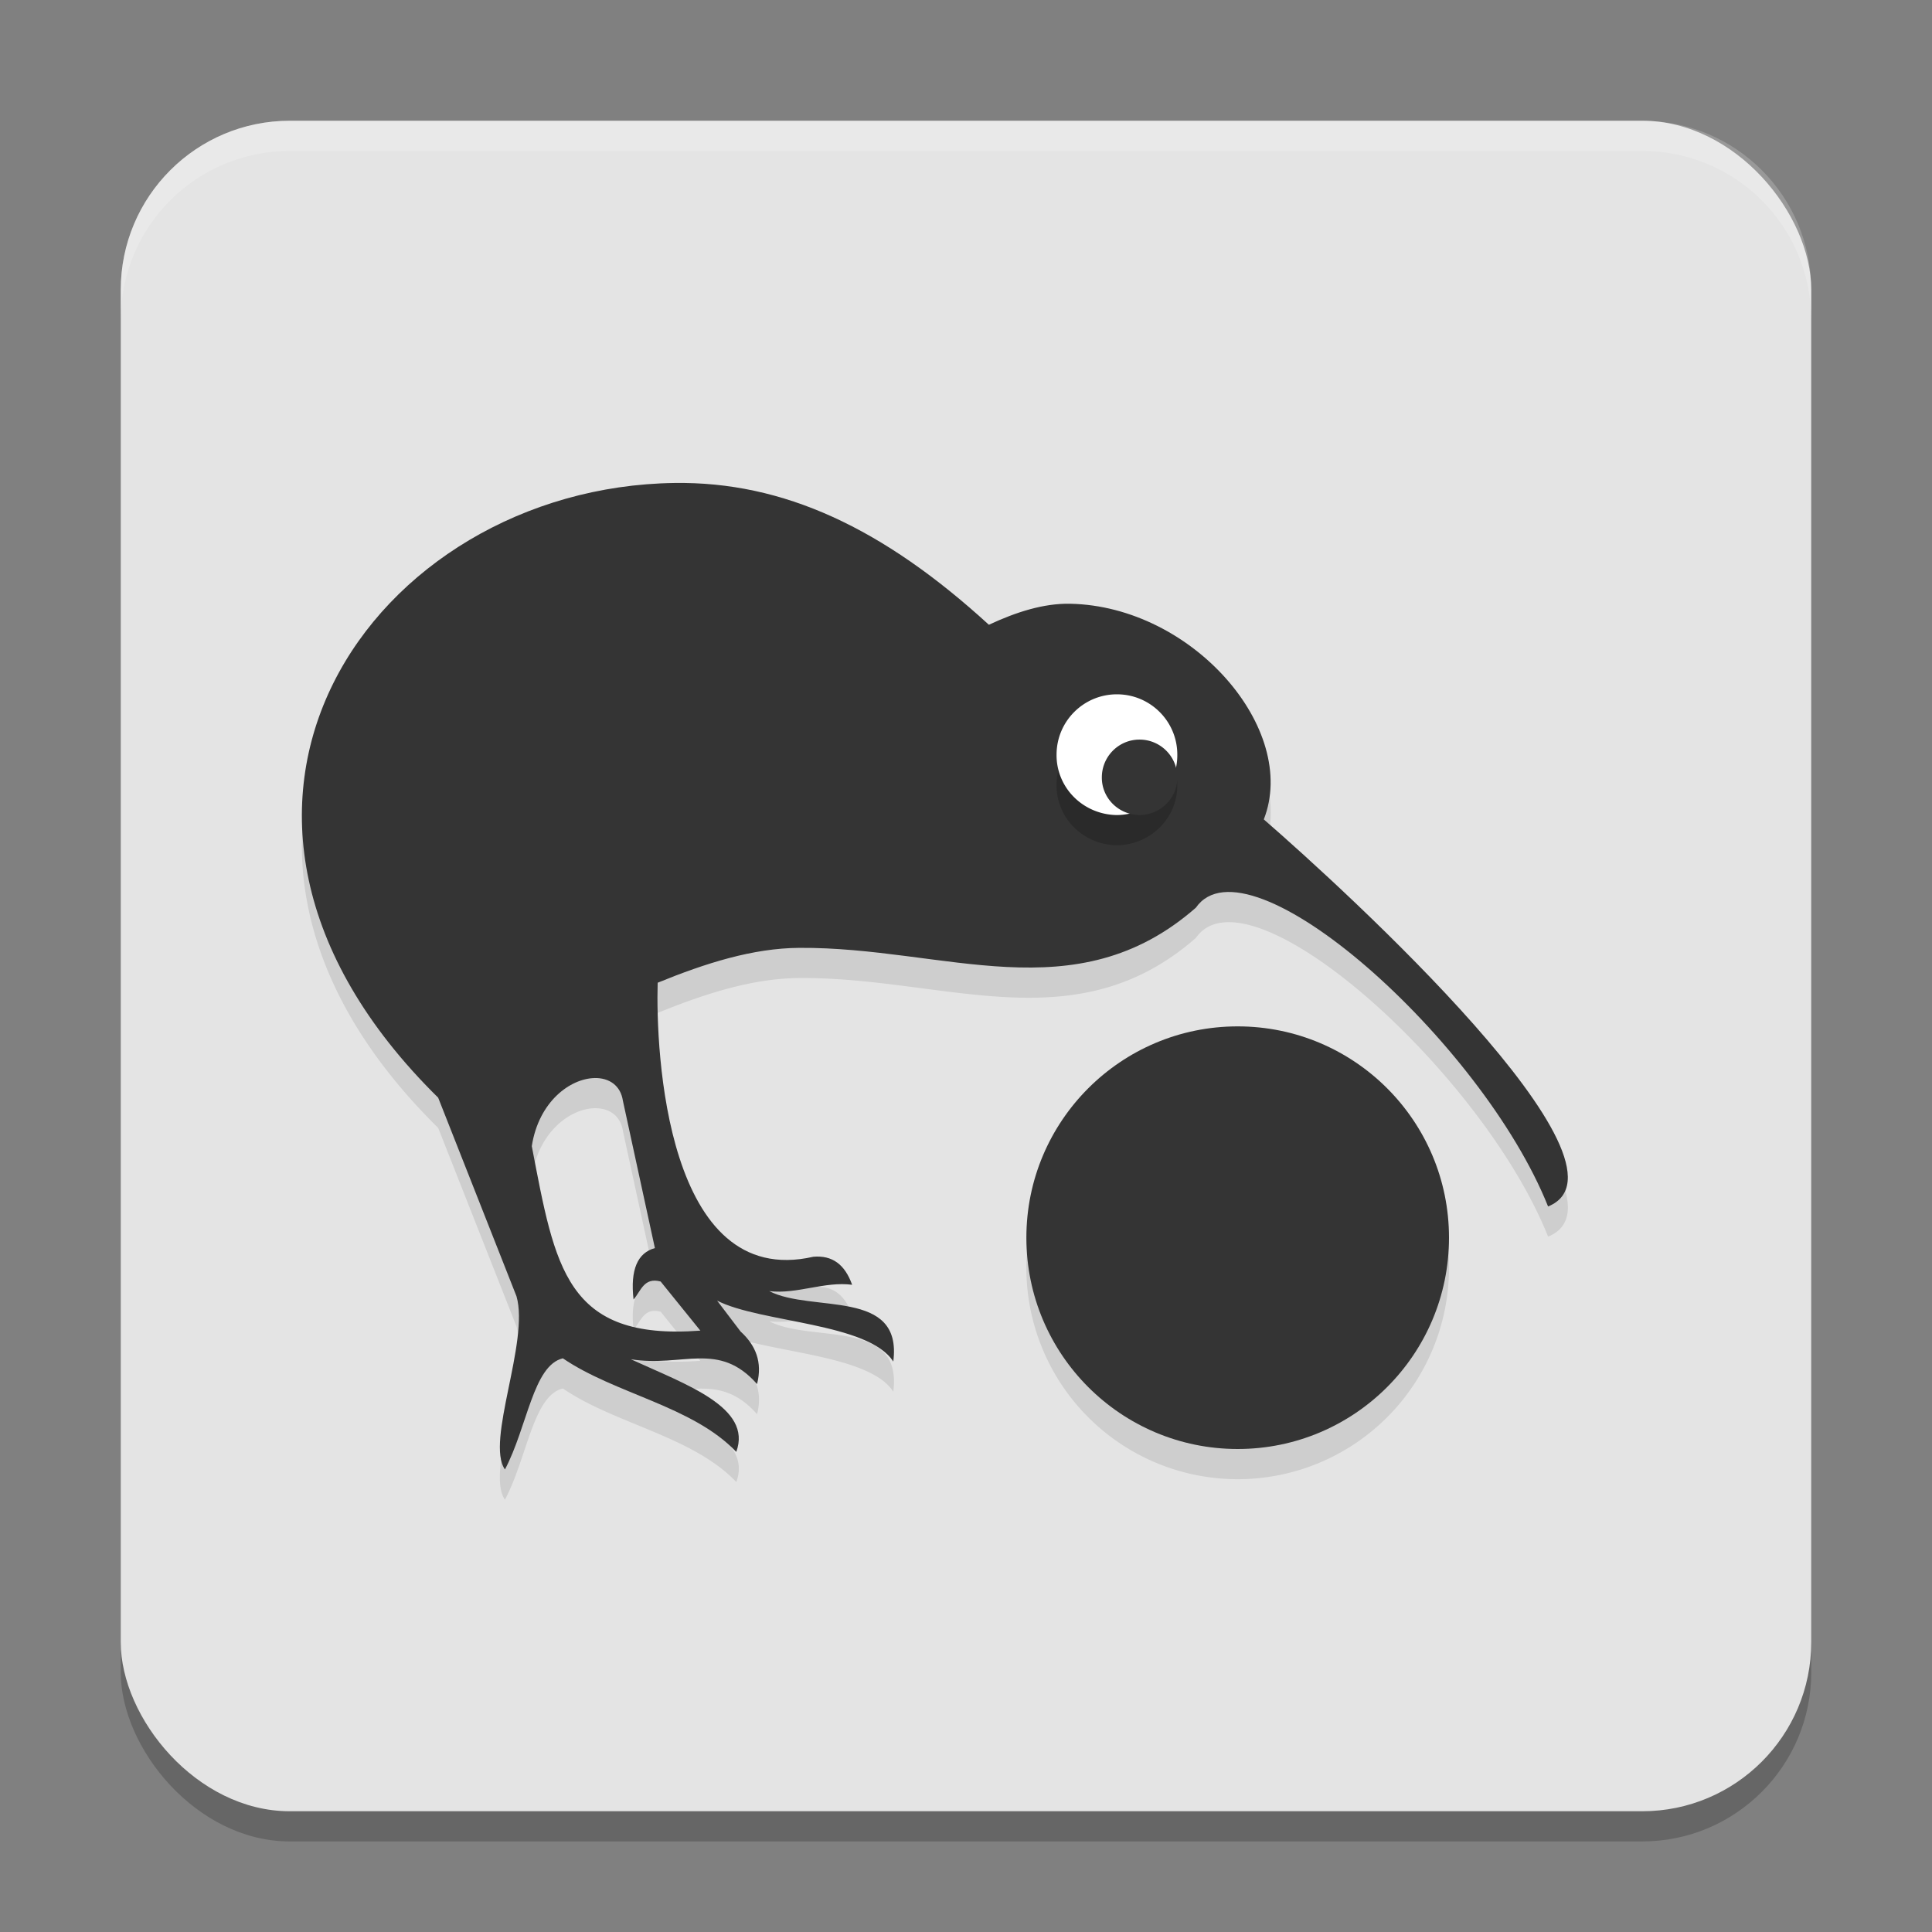
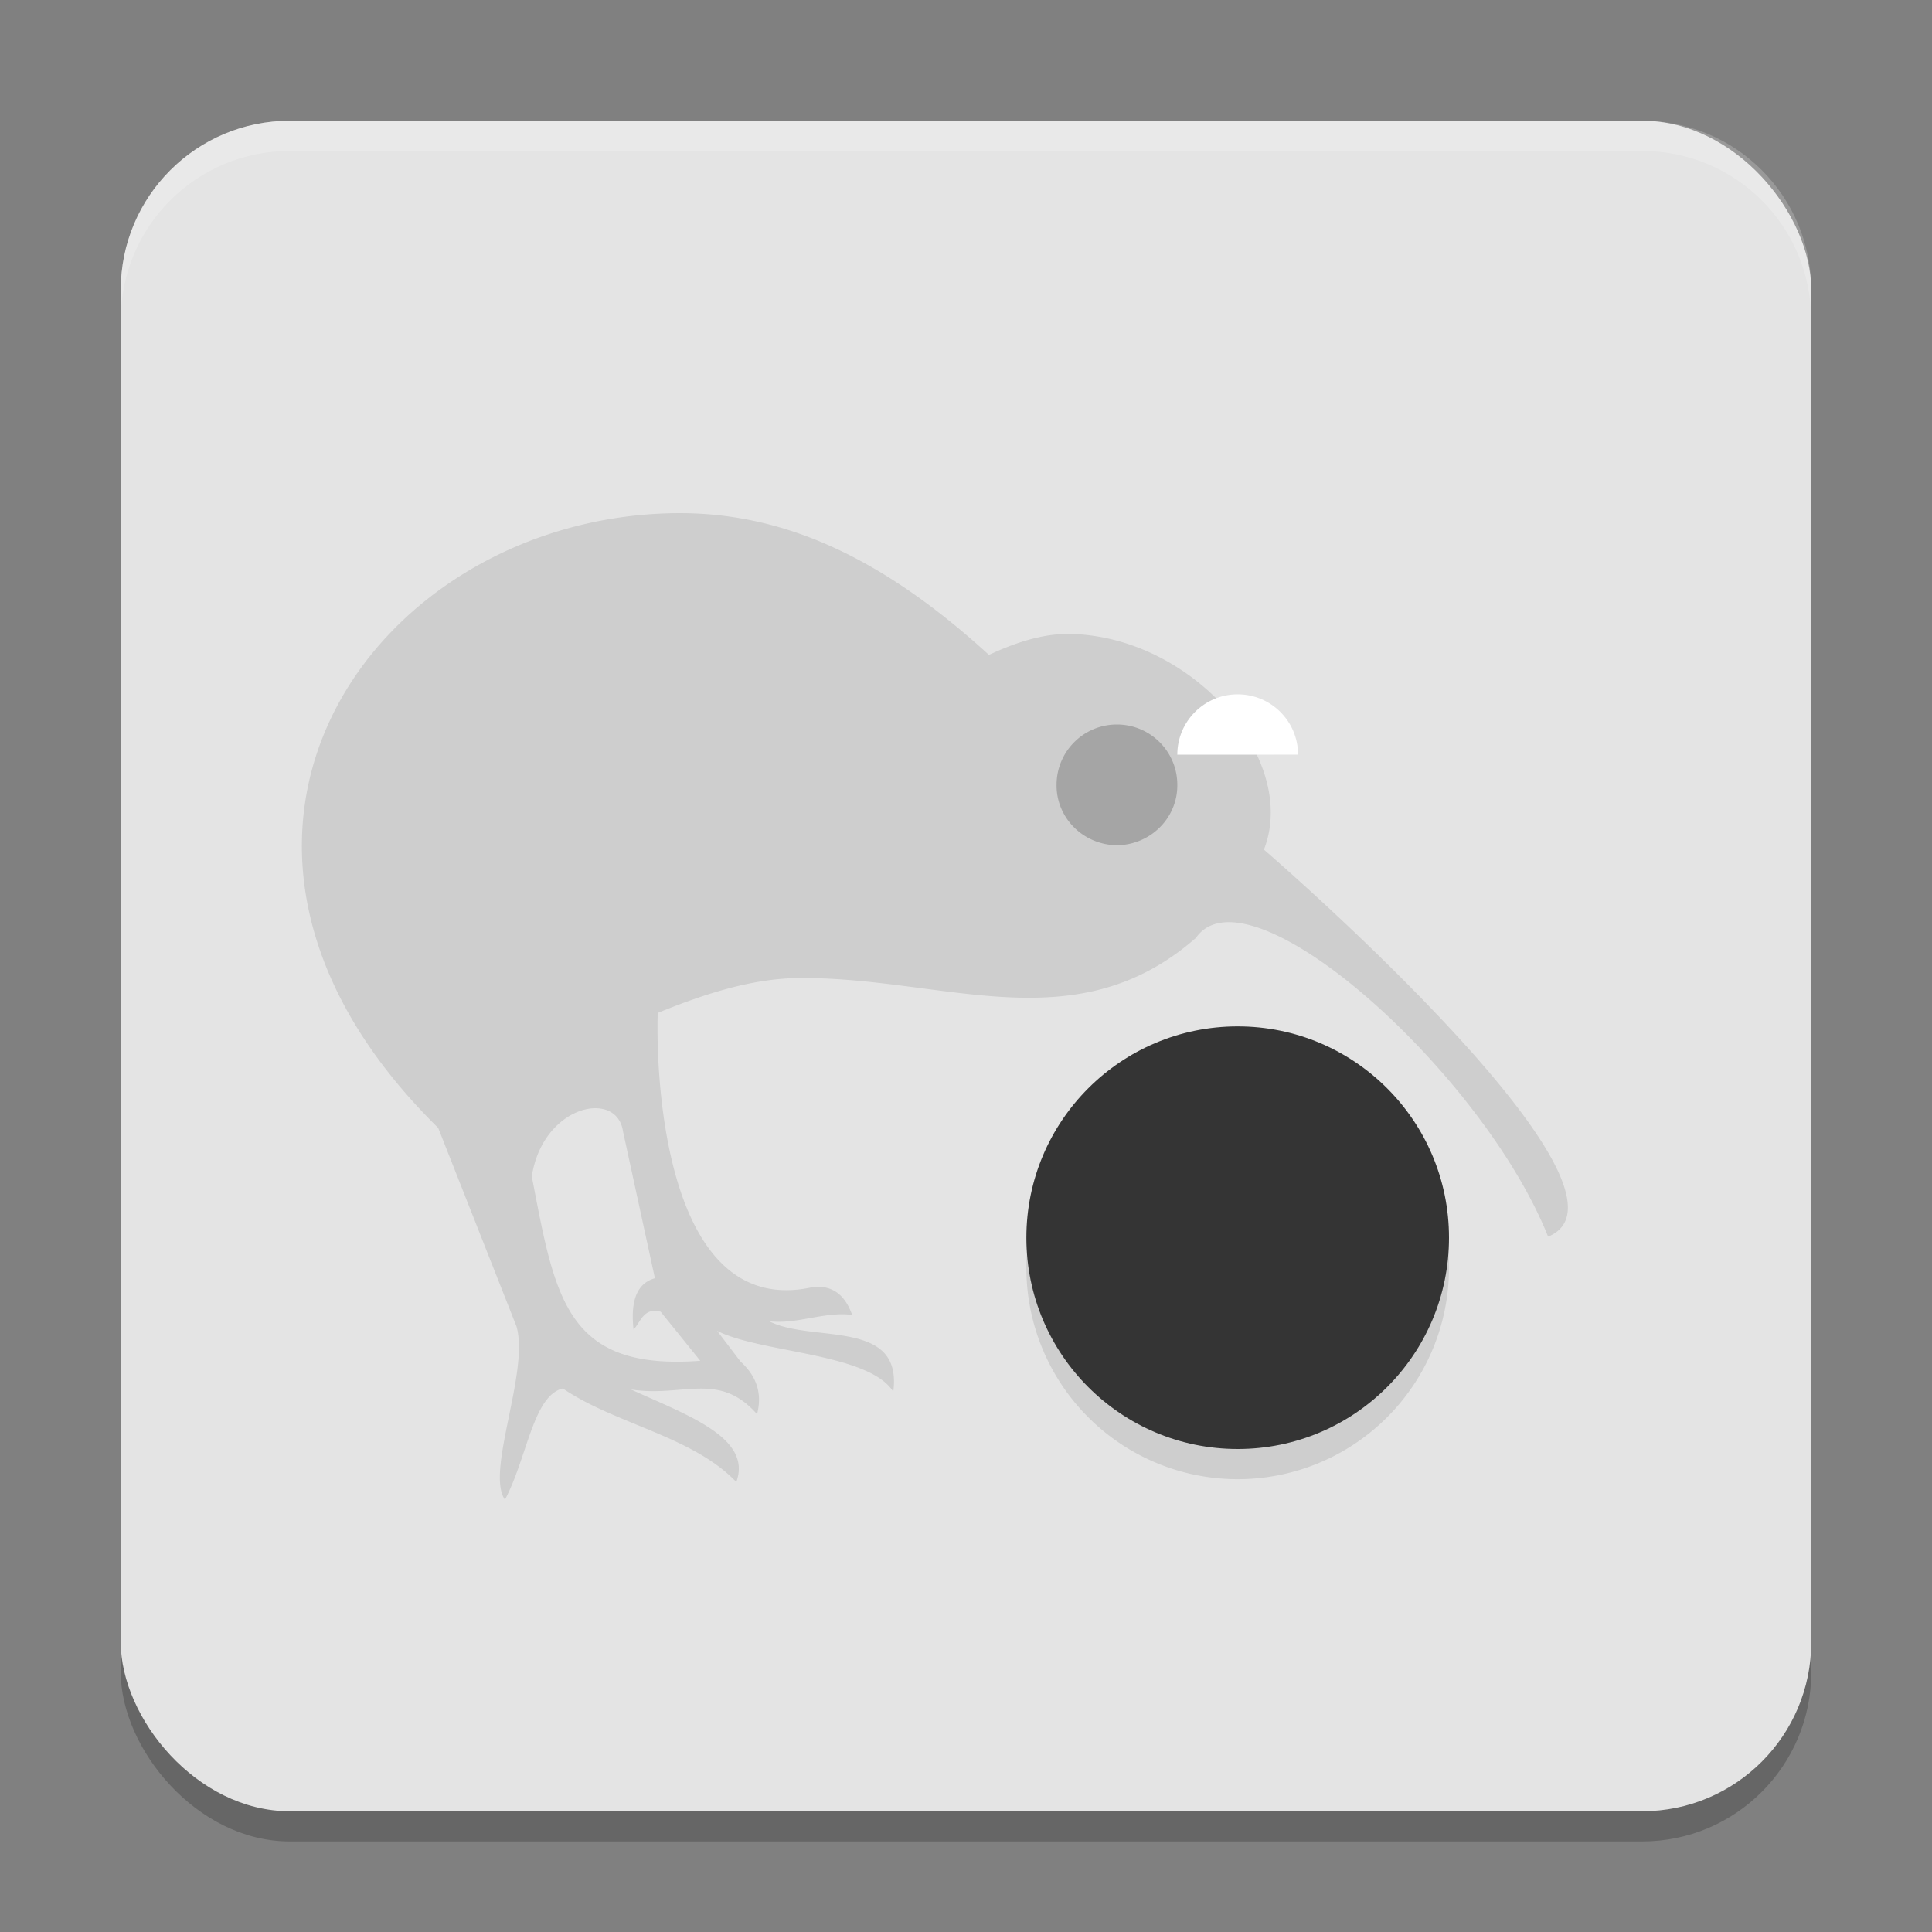
<svg xmlns="http://www.w3.org/2000/svg" width="64" height="64" version="1.1">
  <rect width="100%" height="100%" fill="#808080" stroke="none" />
  <rect style="opacity:0.2" width="56" height="56" x="4" y="5" rx="5.6" ry="5.6" />
  <rect style="fill:#e4e4e4" width="56" height="56" x="4" y="4" rx="5.6" ry="5.6" />
  <path style="opacity:0.1" d="m 22.34,17 c -9.968,0.14 -17.561,10.778 -7.824,20.363 l 2.594,6.578 c 0.432,1.503 -1.031,4.814 -0.383,5.738 0.747,-1.419 0.933,-3.448 1.918,-3.684 1.734,1.181 4.297,1.579 5.746,3.098 0.541,-1.472 -1.654,-2.224 -3.492,-3.066 1.72,0.275 2.906,-0.622 4.18,0.82 0.187,-0.73 -0.05,-1.29 -0.547,-1.742 l -0.777,-1.02 c 1.437,0.735 5.015,0.728 5.836,2.016 0.317,-2.438 -2.691,-1.604 -4.109,-2.332 0.919,0.11 1.836,-0.332 2.746,-0.211 -0.245,-0.684 -0.661,-0.977 -1.281,-0.926 -4.884,1.12 -5.228,-6.824 -5.16,-9.078 1.587,-0.648 3.155,-1.145 4.691,-1.156 4.813,-0.034 9.14,2.168 13.137,-1.328 1.727,-2.483 9.472,4.402 11.668,9.895 3.281,-1.337 -6.696,-10.459 -9.414,-12.82 1.166,-2.982 -2.354,-7.062 -6.414,-7.145 -0.887,-0.018 -1.8,0.277 -2.695,0.695 -3.516,-3.215 -6.813,-4.747 -10.418,-4.695 z m 18.66,18 a 7,7 0 0 0 -7,7 7,7 0 0 0 7,7 7,7 0 0 0 7,-7 7,7 0 0 0 -7,-7 z M 19.695,36.711 c 0.478,-0.009 0.864,0.242 0.941,0.758 l 1.059,4.875 c -0.572,0.159 -0.819,0.709 -0.707,1.703 0.243,-0.275 0.341,-0.745 0.898,-0.594 l 1.312,1.625 c -4.466,0.336 -4.807,-2.091 -5.582,-6.109 0.233,-1.491 1.282,-2.241 2.078,-2.258 z" />
  <circle style="fill:#343434" cx="41" cy="41" r="7" />
-   <path style="fill:#343434" d="m 22.341,15.999 c -9.968,0.14 -17.563,10.778 -7.826,20.363 l 2.595,6.58 C 17.542,44.445 16.079,47.754 16.727,48.678 c 0.747,-1.419 0.933,-3.446 1.918,-3.682 1.734,1.181 4.296,1.58 5.745,3.099 0.541,-1.472 -1.654,-2.226 -3.493,-3.068 1.72,0.275 2.907,-0.621 4.181,0.821 0.187,-0.73 -0.049,-1.288 -0.546,-1.741 l -0.777,-1.022 c 1.437,0.735 5.014,0.73 5.836,2.018 C 29.908,42.665 26.901,43.498 25.482,42.77 c 0.919,0.11 1.836,-0.331 2.746,-0.21 -0.245,-0.684 -0.663,-0.98 -1.283,-0.929 -4.884,1.12 -5.227,-6.823 -5.159,-9.077 1.587,-0.648 3.153,-1.145 4.69,-1.155 4.813,-0.034 9.141,2.167 13.138,-1.33 C 41.34,27.587 49.086,34.473 51.282,39.966 54.562,38.629 44.584,29.505 41.865,27.144 43.032,24.162 39.514,20.083 35.454,20 34.567,19.982 33.654,20.278 32.758,20.696 29.242,17.481 25.946,15.948 22.341,15.999 Z m -2.646,19.712 c 0.478,-0.009 0.863,0.24 0.94,0.756 l 1.059,4.877 c -0.572,0.159 -0.819,0.709 -0.707,1.703 0.243,-0.275 0.341,-0.747 0.898,-0.595 L 23.2,44.079 c -4.466,0.336 -4.809,-2.093 -5.584,-6.111 0.233,-1.491 1.283,-2.24 2.079,-2.256 z" />
  <path style="opacity:0.2" d="M 39,26 A 2.022,1.98 0 0 1 36.999,28 2.022,1.98 0 0 1 35,26 c 0,-1.106 0.895,-2 1.999,-2 1.106,0 2.001,0.894 2.001,1.998 z" />
-   <path style="fill:#ffffff" d="M 39,25 A 2.022,1.98 0 0 1 36.999,27 2.022,1.98 0 0 1 35,25 c 0,-1.106 0.895,-2 1.999,-2 1.106,0 2.001,0.894 2.001,1.998 z" />
-   <path style="fill:#343434" d="M 39,25.751 A 1.264,1.236 0 0 1 37.748,27 1.264,1.236 0 0 1 36.5,25.751 c 0,-0.69 0.558,-1.251 1.248,-1.251 0.692,0 1.252,0.561 1.252,1.251 z" />
+   <path style="fill:#ffffff" d="M 39,25 c 0,-1.106 0.895,-2 1.999,-2 1.106,0 2.001,0.894 2.001,1.998 z" />
  <path style="opacity:0.2;fill:#ffffff" d="M 9.602 4 C 6.499 4 4 6.499 4 9.602 L 4 10.602 C 4 7.499 6.499 5 9.602 5 L 54.398 5 C 57.501 5 60 7.499 60 10.602 L 60 9.602 C 60 6.499 57.501 4 54.398 4 L 9.602 4 z" />
</svg>